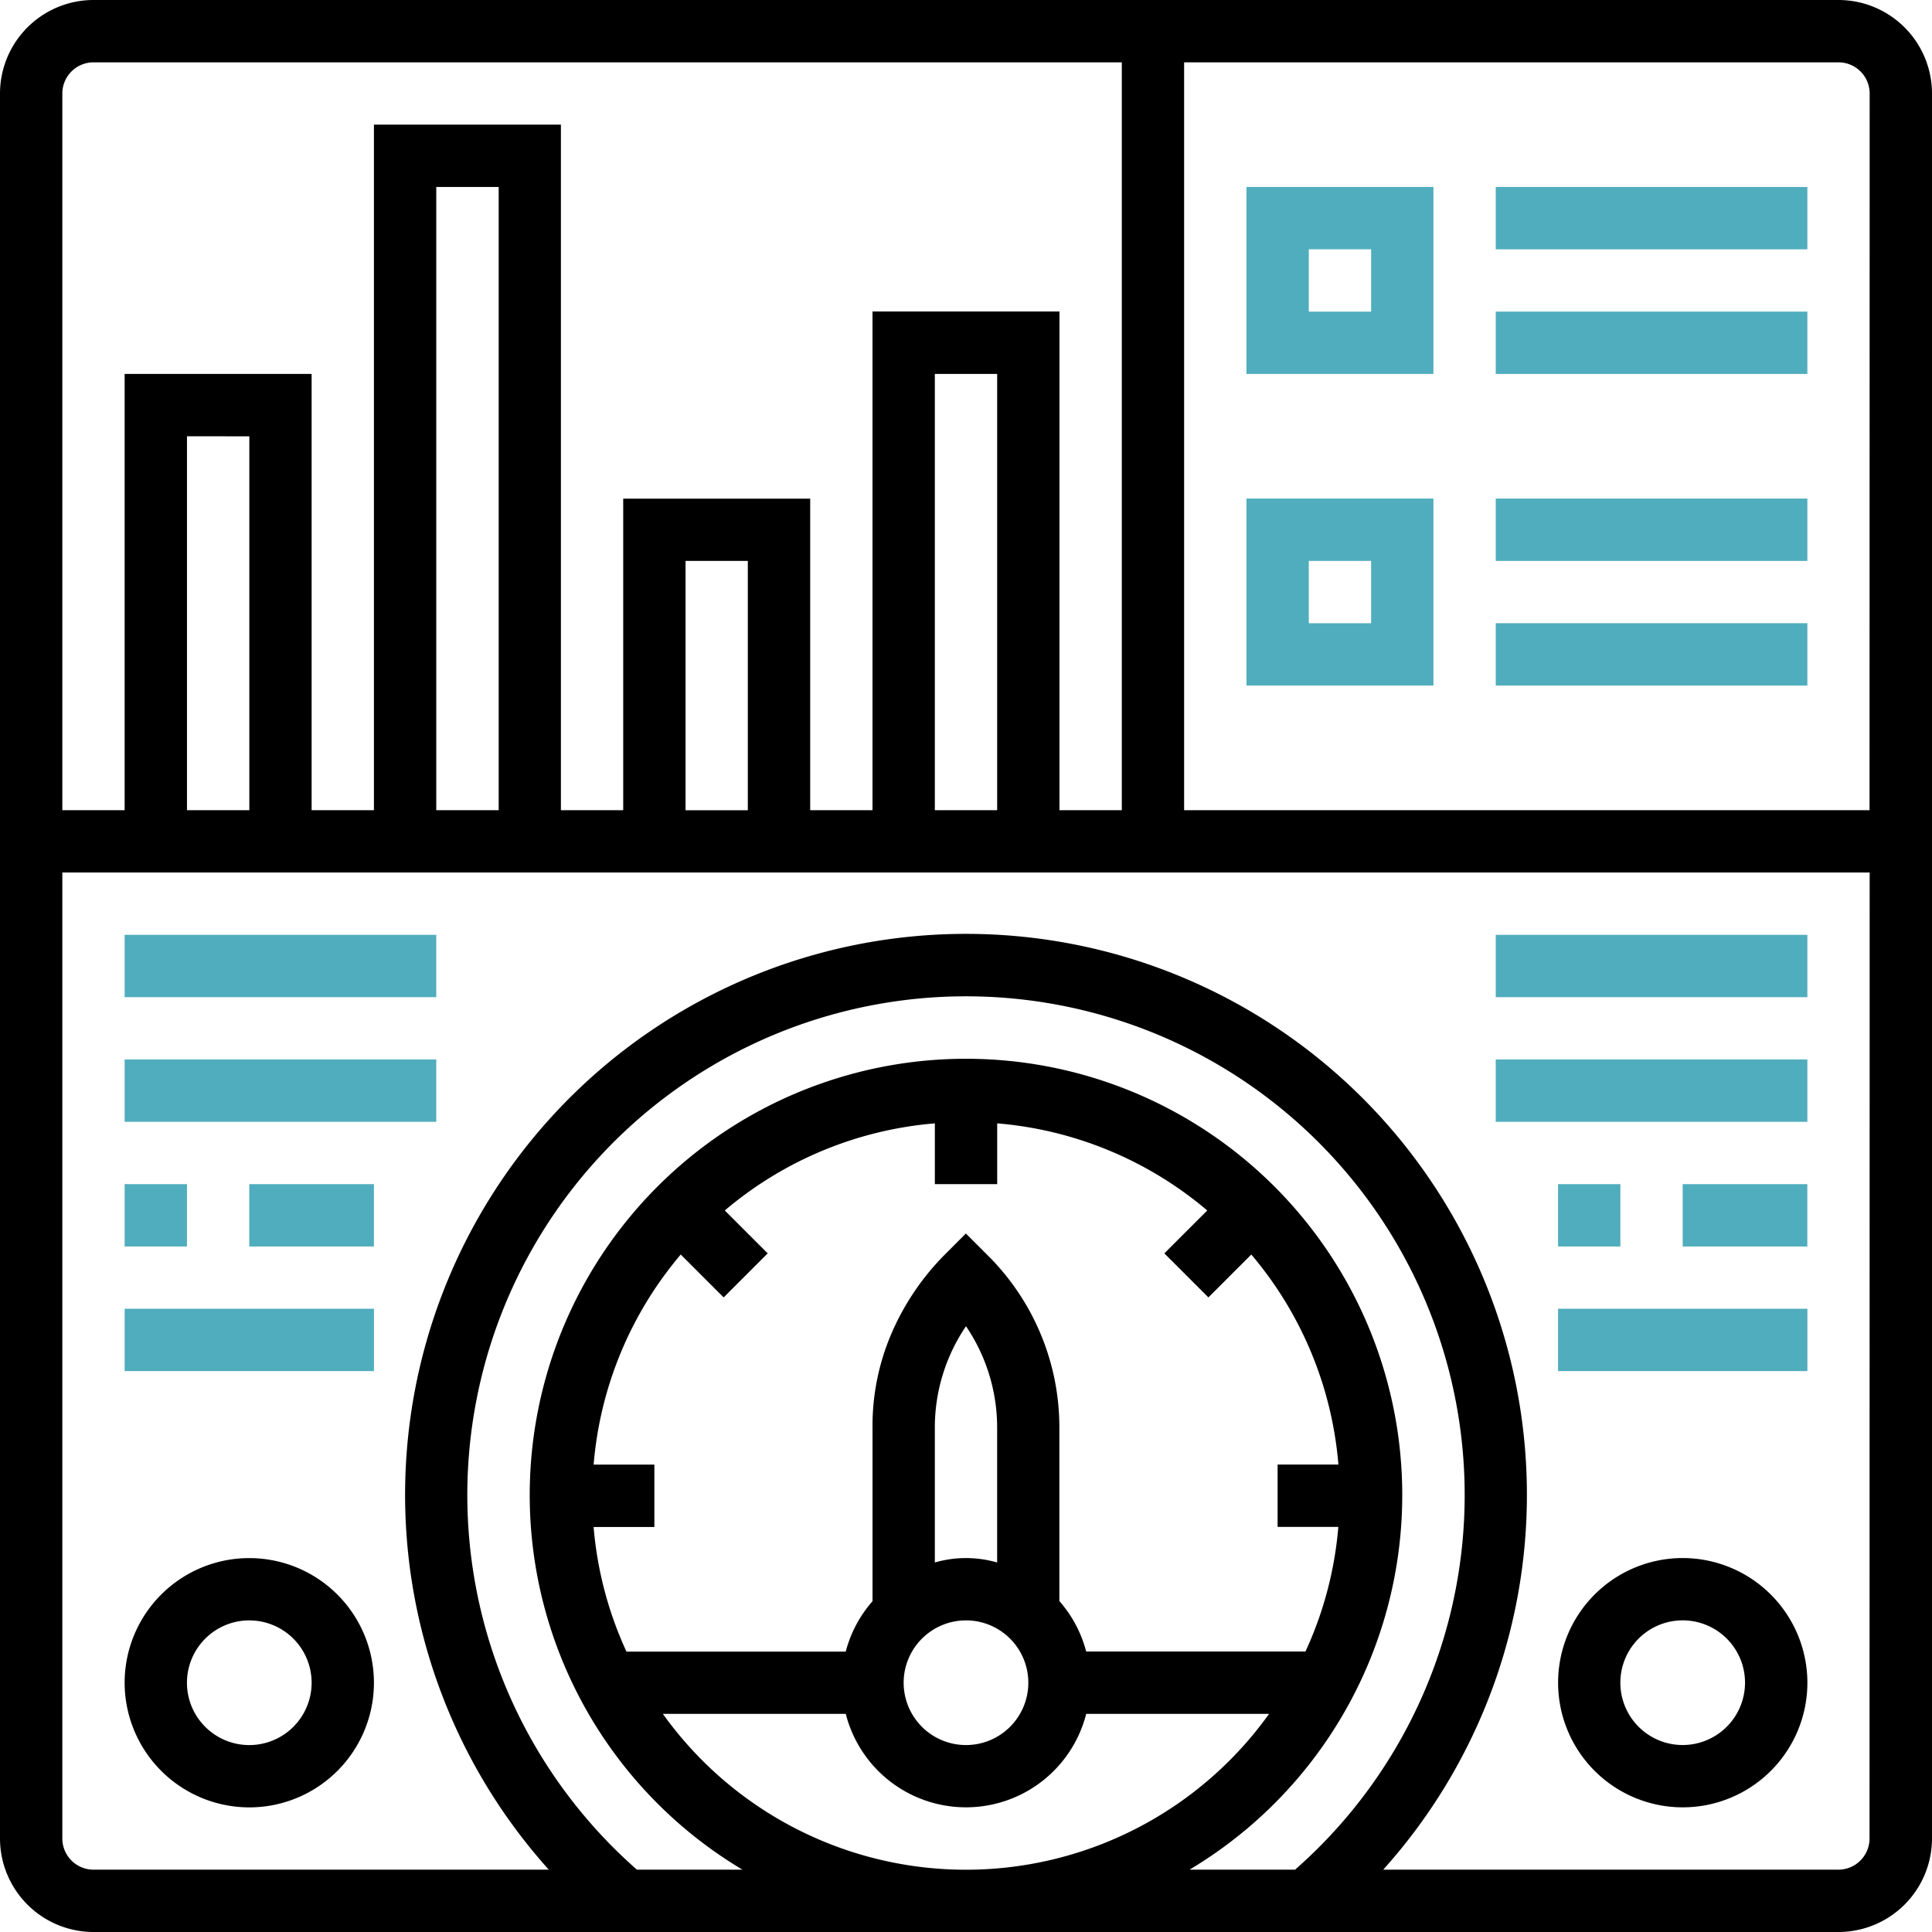
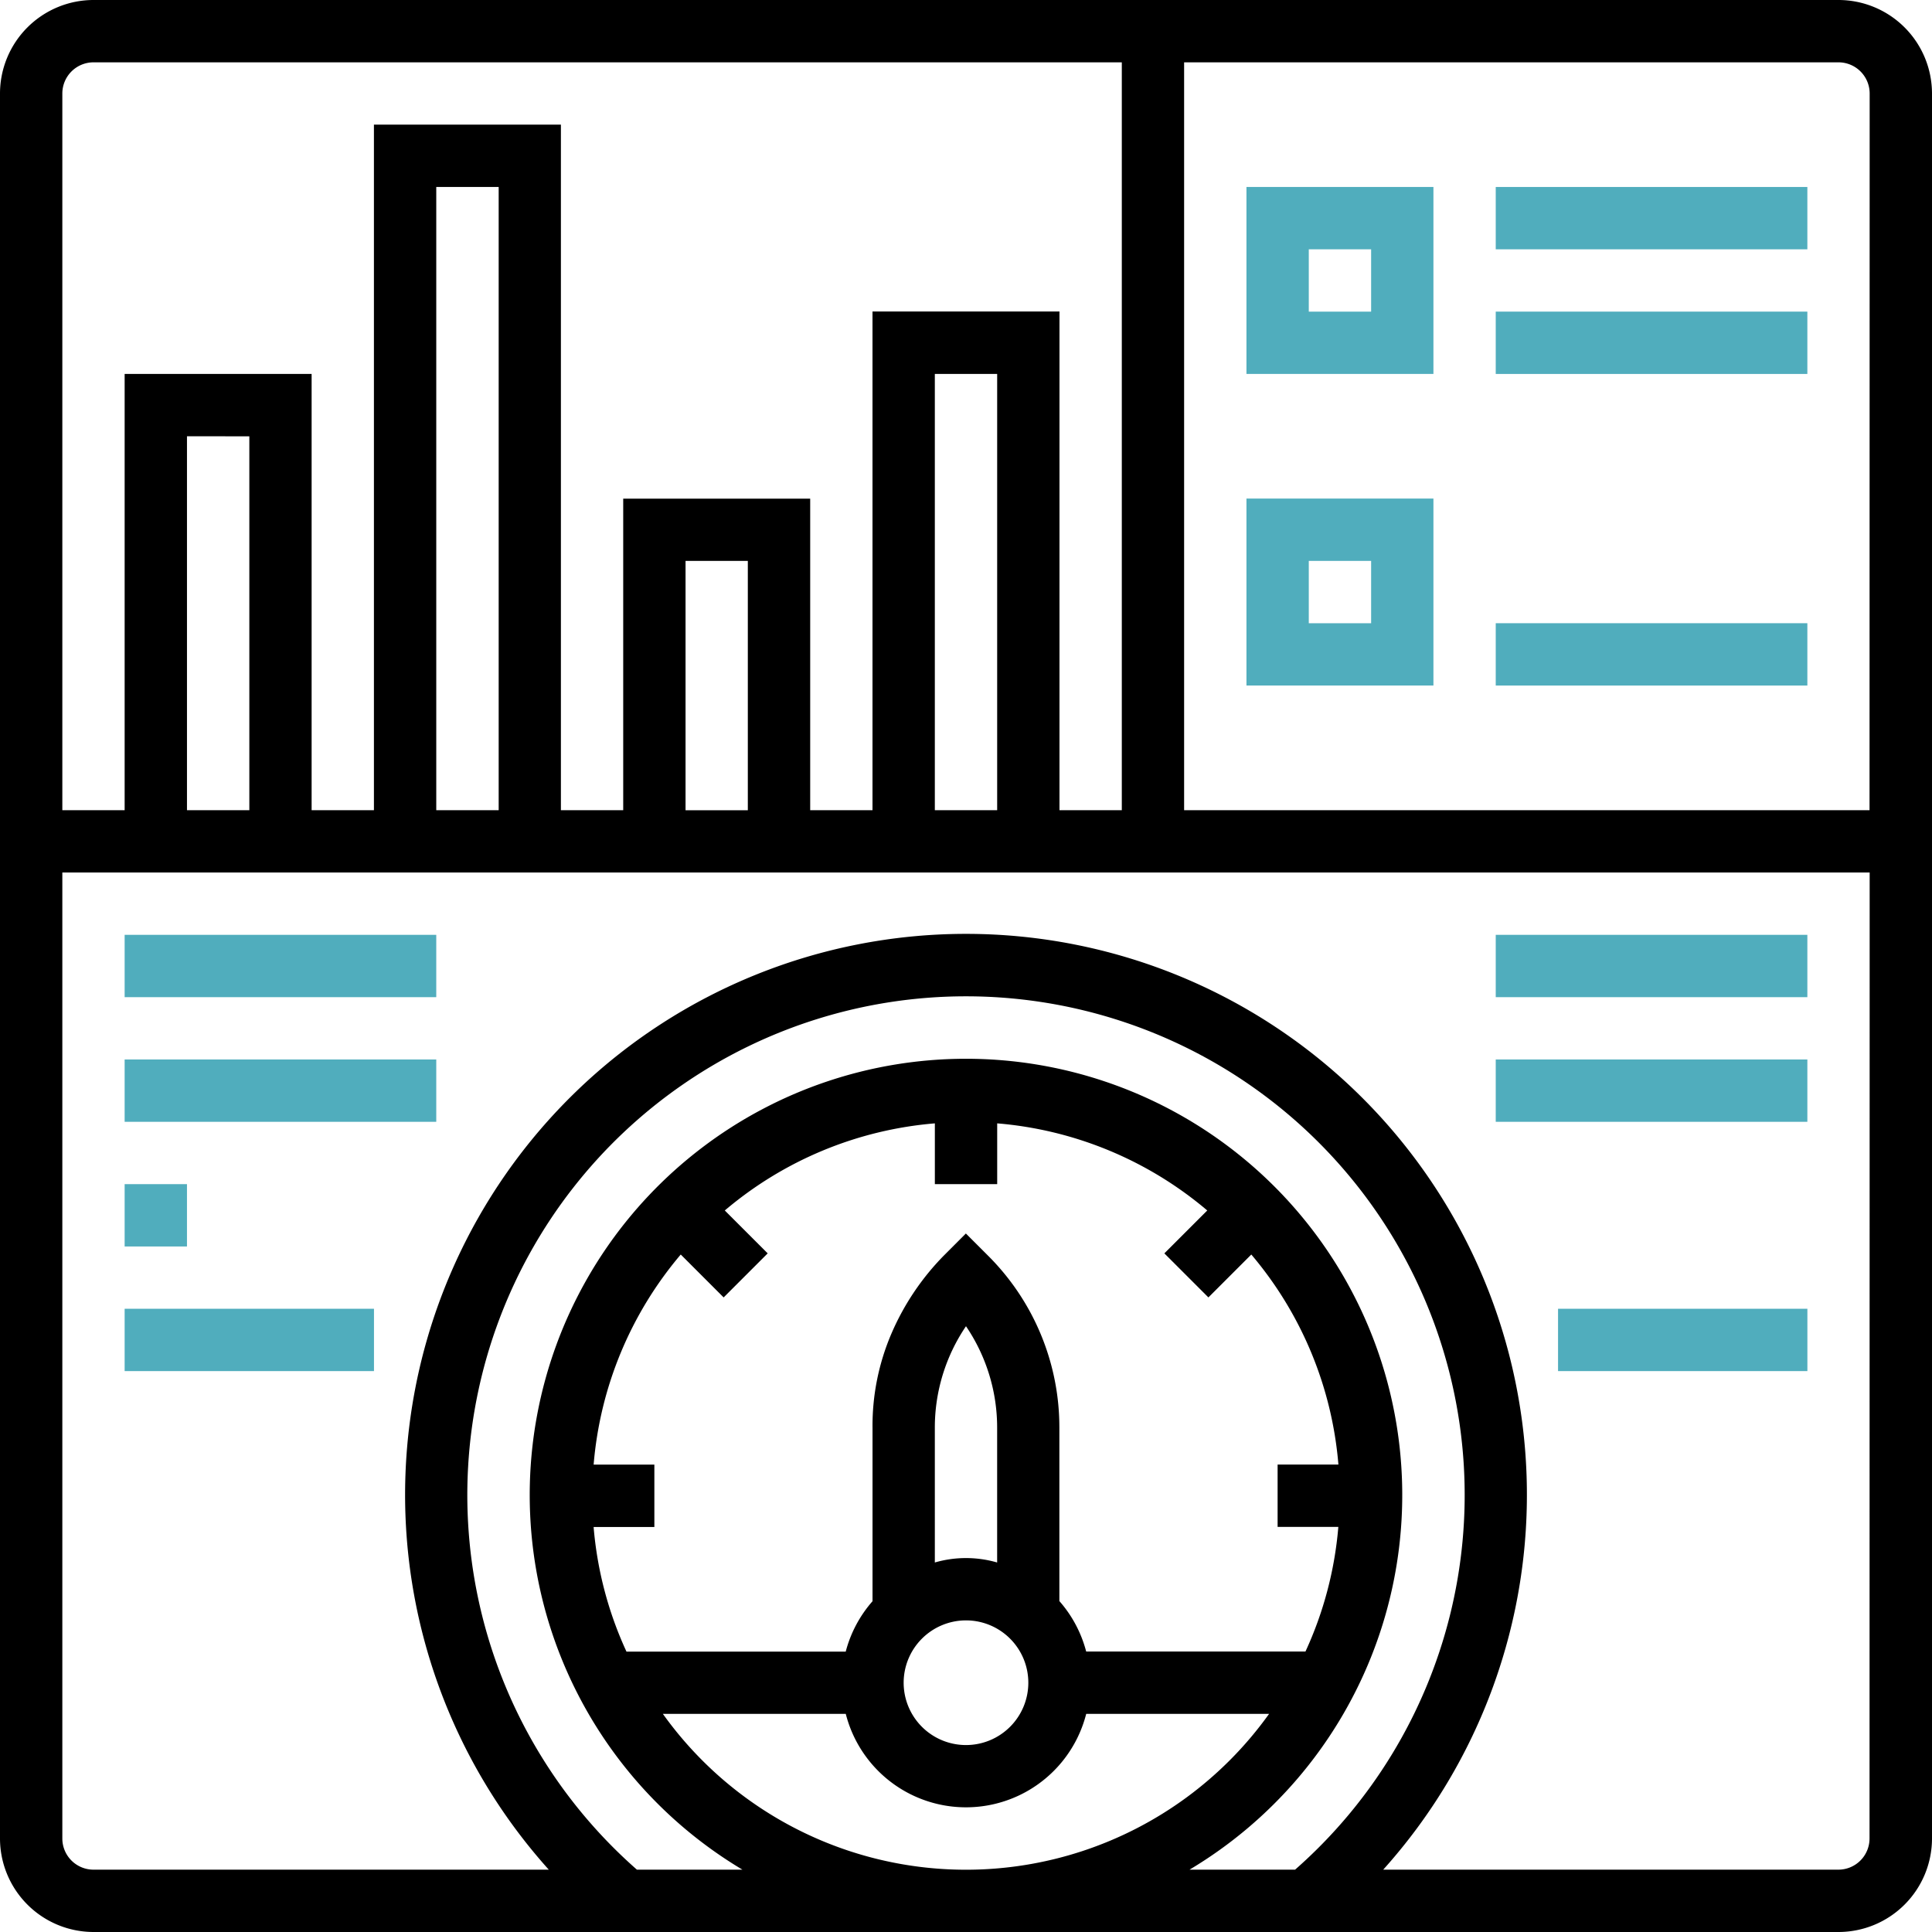
<svg xmlns="http://www.w3.org/2000/svg" width="72.061" height="72.061" viewBox="0 0 72.061 72.061">
  <g id="dashboard" transform="translate(-1 -1)">
    <path id="Path_588" data-name="Path 588" d="M69.574,1H4.487A3.491,3.491,0,0,0,1,4.487V69.574a3.491,3.491,0,0,0,3.487,3.487H69.574a3.491,3.491,0,0,0,3.487-3.487V4.487A3.491,3.491,0,0,0,69.574,1ZM3.325,4.487A1.163,1.163,0,0,1,4.487,3.325H42.842V31.219H40.517v-18.6H33.543v18.6H31.219V19.6H24.245V31.219H21.921V5.649H14.947v25.57H12.623V14.947H5.649V31.219H3.325Zm34.868,10.46V31.219H35.868V14.947Zm-9.3,6.974v9.3H26.57v-9.3ZM19.6,7.974V31.219H17.272V7.974Zm-9.3,9.3V31.219H7.974V17.272ZM23.142,55.627a13.879,13.879,0,0,1,3.249-7.835l1.6,1.6,1.643-1.643-1.6-1.6A13.876,13.876,0,0,1,35.869,42.9v2.266h2.325V42.9a13.879,13.879,0,0,1,7.835,3.249l-1.6,1.6,1.643,1.643,1.6-1.6a13.876,13.876,0,0,1,3.249,7.835H48.653v2.325h2.265A13.817,13.817,0,0,1,49.692,62.6H41.513a4.6,4.6,0,0,0-1-1.882V54.264a9.039,9.039,0,0,0-2.665-6.434l-.822-.822-.822.823A9.509,9.509,0,0,0,34.267,50.7a8.71,8.71,0,0,0-.723,3.568v6.455a4.615,4.615,0,0,0-1,1.881H24.367a13.817,13.817,0,0,1-1.226-4.649h2.266V55.628H23.142ZM37.03,61.438a2.325,2.325,0,1,1-2.325,2.325A2.327,2.327,0,0,1,37.03,61.438Zm-1.162-2.159V54.266a6.733,6.733,0,0,1,1.162-3.8,6.73,6.73,0,0,1,1.162,3.8v5.013a4.175,4.175,0,0,0-2.325,0Zm-3.322,5.646a4.627,4.627,0,0,0,8.968,0h6.821a13.9,13.9,0,0,1-22.611,0ZM49.3,70.736H45.368a16.272,16.272,0,1,0-16.676,0H24.756a18.6,18.6,0,1,1,24.549,0Zm21.431-1.162a1.163,1.163,0,0,1-1.162,1.162H52.592a20.921,20.921,0,1,0-31.123,0H4.487a1.163,1.163,0,0,1-1.162-1.162V33.543H70.736Zm0-38.355H45.166V3.325H69.574a1.163,1.163,0,0,1,1.162,1.162Z" />
    <path id="Path_589" data-name="Path 589" d="M41,13.974h6.974V7H41Zm2.325-4.649h2.325v2.325H43.325Z" transform="translate(6.491 0.974)" fill="#50adbd" />
    <path id="Path_590" data-name="Path 590" d="M49,7H60.623V9.325H49Z" transform="translate(7.789 0.974)" fill="#50adbd" />
    <path id="Path_591" data-name="Path 591" d="M49,11H60.623v2.325H49Z" transform="translate(7.789 1.623)" fill="#50adbd" />
    <path id="Path_592" data-name="Path 592" d="M41,23.974h6.974V17H41Zm2.325-4.649h2.325v2.325H43.325Z" transform="translate(6.491 2.596)" fill="#50adbd" />
-     <path id="Path_593" data-name="Path 593" d="M49,17H60.623v2.325H49Z" transform="translate(7.789 2.596)" fill="#50adbd" />
    <path id="Path_594" data-name="Path 594" d="M49,21H60.623v2.325H49Z" transform="translate(7.789 3.245)" fill="#50adbd" />
    <path id="Path_595" data-name="Path 595" d="M5,31H16.623v2.325H5Z" transform="translate(0.649 4.868)" fill="#50adbd" />
    <path id="Path_596" data-name="Path 596" d="M5,35H16.623v2.325H5Z" transform="translate(0.649 5.517)" fill="#50adbd" />
    <path id="Path_597" data-name="Path 597" d="M5,39H7.325v2.325H5Z" transform="translate(0.649 6.166)" fill="#50adbd" />
-     <path id="Path_598" data-name="Path 598" d="M9,39h4.649v2.325H9Z" transform="translate(1.298 6.166)" fill="#50adbd" />
    <path id="Path_599" data-name="Path 599" d="M5,43h9.3v2.325H5Z" transform="translate(0.649 6.815)" fill="#50adbd" />
-     <path id="Path_600" data-name="Path 600" d="M9.649,60.3A4.649,4.649,0,1,0,5,55.649,4.654,4.654,0,0,0,9.649,60.3Zm0-6.974a2.325,2.325,0,1,1-2.325,2.325A2.327,2.327,0,0,1,9.649,53.325Z" transform="translate(0.649 8.113)" />
    <path id="Path_601" data-name="Path 601" d="M49,31H60.623v2.325H49Z" transform="translate(7.789 4.868)" fill="#50adbd" />
    <path id="Path_602" data-name="Path 602" d="M49,35H60.623v2.325H49Z" transform="translate(7.789 5.517)" fill="#50adbd" />
-     <path id="Path_603" data-name="Path 603" d="M51,39h2.325v2.325H51Z" transform="translate(8.113 6.166)" fill="#50adbd" />
-     <path id="Path_604" data-name="Path 604" d="M55,39h4.649v2.325H55Z" transform="translate(8.762 6.166)" fill="#50adbd" />
+     <path id="Path_604" data-name="Path 604" d="M55,39h4.649H55Z" transform="translate(8.762 6.166)" fill="#50adbd" />
    <path id="Path_605" data-name="Path 605" d="M51,43h9.3v2.325H51Z" transform="translate(8.113 6.815)" fill="#50adbd" />
-     <path id="Path_606" data-name="Path 606" d="M55.649,51A4.649,4.649,0,1,0,60.3,55.649,4.654,4.654,0,0,0,55.649,51Zm0,6.974a2.325,2.325,0,1,1,2.325-2.325A2.327,2.327,0,0,1,55.649,57.974Z" transform="translate(8.113 8.113)" />
  </g>
</svg>